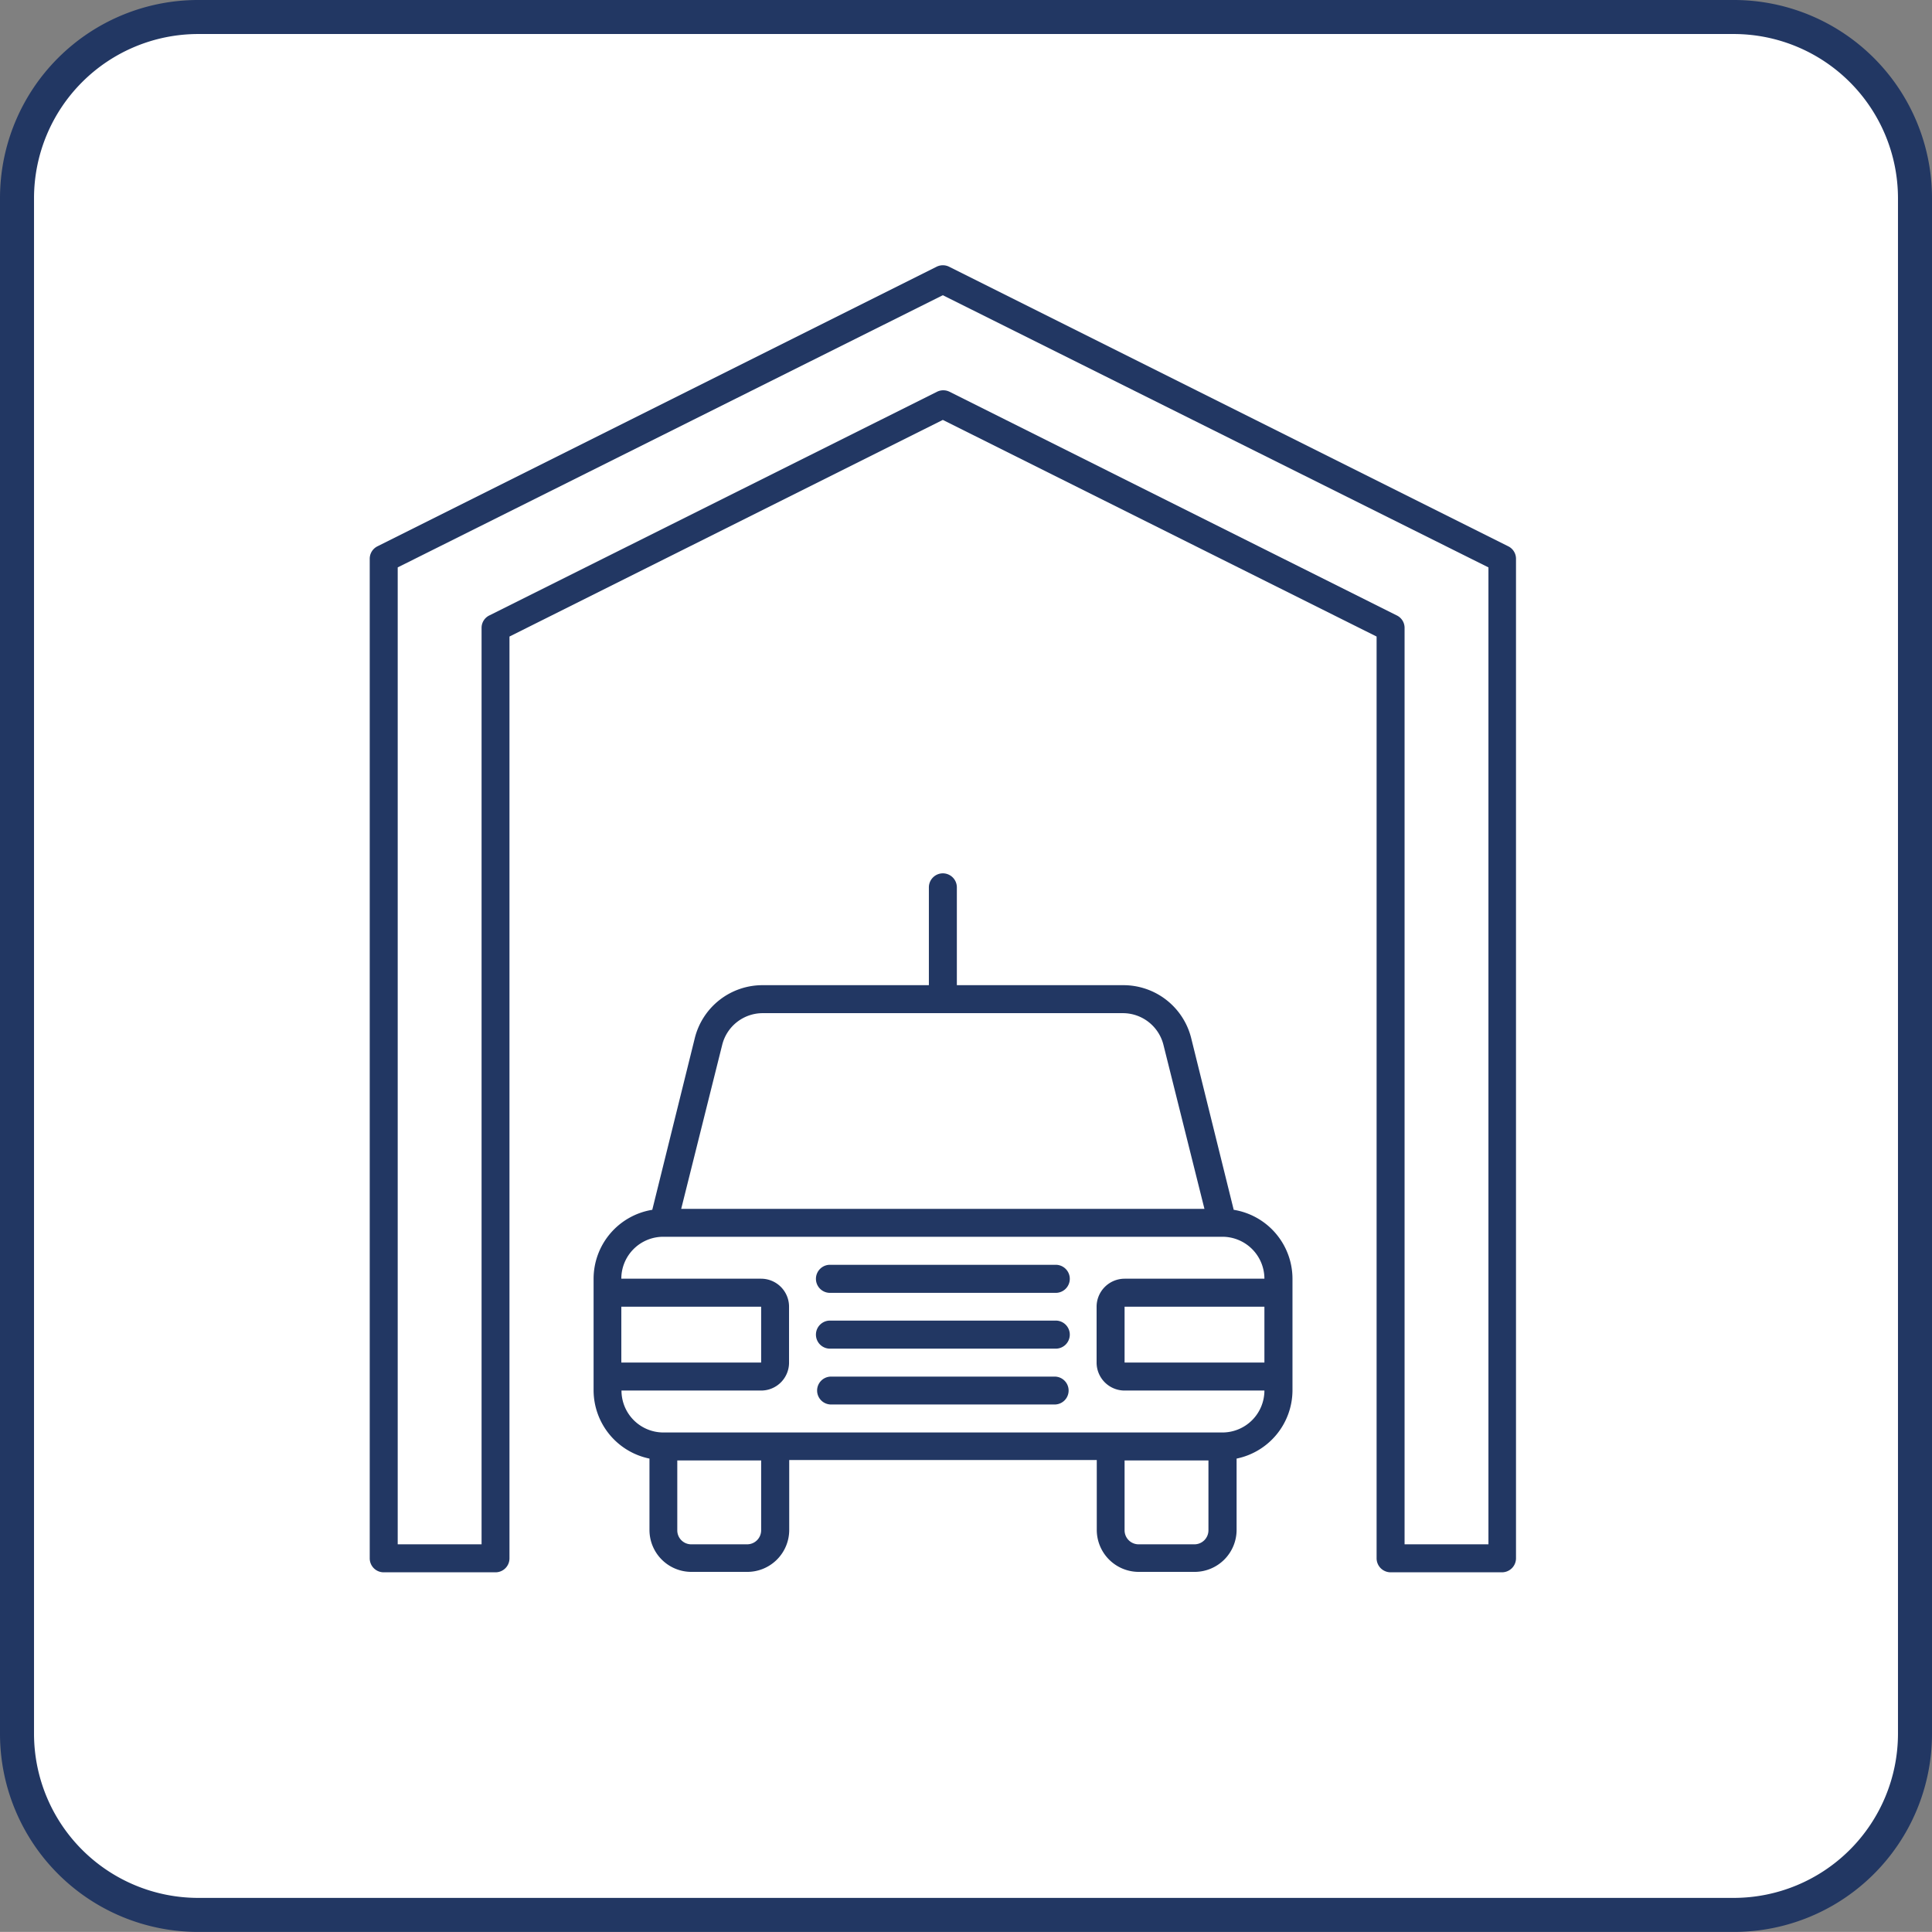
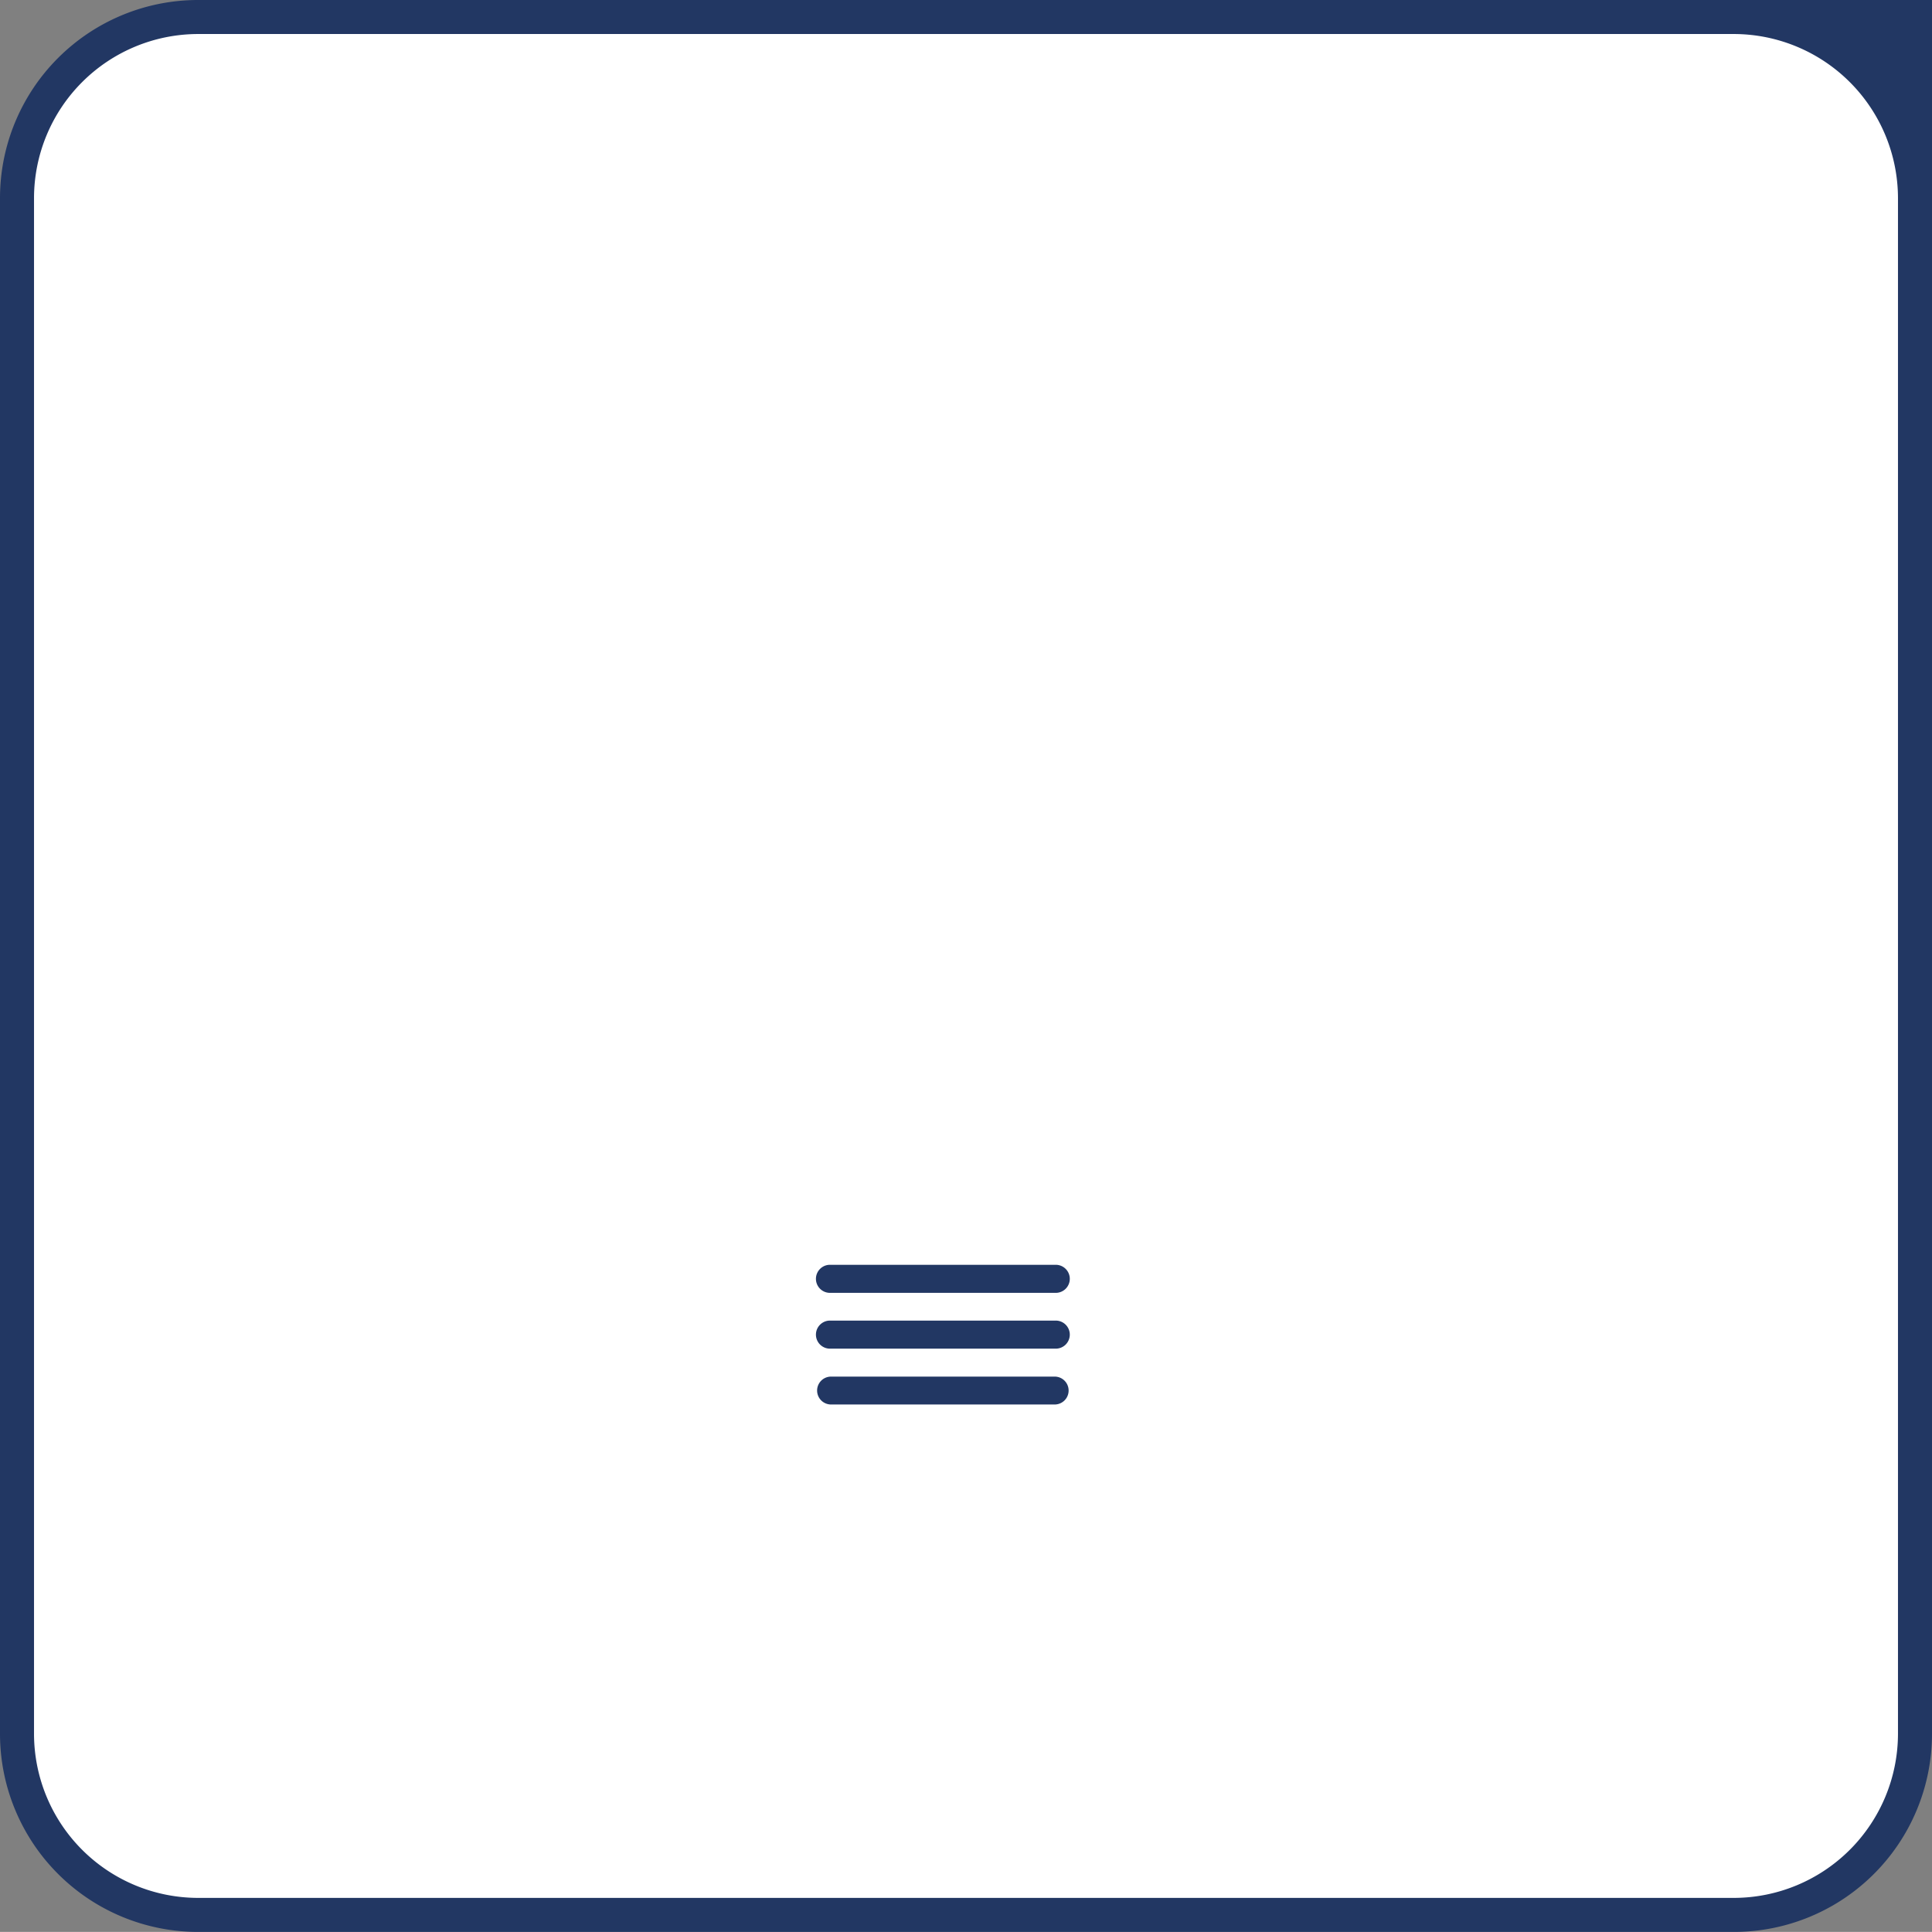
<svg xmlns="http://www.w3.org/2000/svg" viewBox="0 0 227.15 227.14">
  <rect x="0" y="0" width="227.15" height="227.14" fill="#808080" stroke="none" />
  <g id="Layer_2" data-name="Layer 2">
    <g id="Layer_2-2" data-name="Layer 2">
      <rect x="2" y="2" width="223.14" height="223.15" rx="21.29" fill="#fff" />
-       <path d="M203.85,4a19.32,19.32,0,0,1,19.3,19.29V203.85a19.32,19.32,0,0,1-19.3,19.29H23.29A19.31,19.31,0,0,1,4,203.85V23.29A19.31,19.31,0,0,1,23.29,4H203.85m0-4H23.29A23.29,23.29,0,0,0,0,23.29V203.85a23.29,23.29,0,0,0,23.29,23.29H203.85a23.29,23.29,0,0,0,23.3-23.29V23.29A23.3,23.3,0,0,0,203.85,0Z" fill="#223763" />
-       <path d="M110.85,102.68a1.65,1.65,0,0,0-1.64,1.64v11.51H89.69a8.2,8.2,0,0,0-8,6.22l-5,20.19a8.22,8.22,0,0,0-6.9,8.1v13.15a8.22,8.22,0,0,0,6.57,8v8.39a4.93,4.93,0,0,0,4.93,4.93h6.57a4.93,4.93,0,0,0,4.93-4.93v-8.22h36.16v8.22a4.94,4.94,0,0,0,4.93,4.93h6.58a4.94,4.94,0,0,0,4.93-4.93v-8.39a8.22,8.22,0,0,0,6.57-8V150.34a8.22,8.22,0,0,0-6.91-8.1l-5-20.19a8.21,8.21,0,0,0-8-6.22H112.5V104.32A1.65,1.65,0,0,0,110.85,102.68Zm-37.8,50.95H89.49v6.57H73.05Zm16.44,26.3a1.65,1.65,0,0,1-1.65,1.64H81.27a1.64,1.64,0,0,1-1.64-1.64v-8.22h9.86Zm52.59,0a1.65,1.65,0,0,1-1.64,1.64h-6.58a1.65,1.65,0,0,1-1.64-1.64v-8.22h9.86Zm6.58-19.73H132.22v-6.57h16.44Zm0-9.86H132.22a3.3,3.3,0,0,0-3.29,3.29v6.57a3.29,3.29,0,0,0,3.29,3.29h16.44a4.94,4.94,0,0,1-4.94,4.93H78a4.93,4.93,0,0,1-4.93-4.93H89.49a3.28,3.28,0,0,0,3.28-3.29v-6.57a3.29,3.29,0,0,0-3.28-3.29H73.05A4.93,4.93,0,0,1,78,145.41h65.74A4.94,4.94,0,0,1,148.66,150.34ZM132,119.12a4.92,4.92,0,0,1,4.79,3.73l4.82,19.28H80.09l4.82-19.28a4.91,4.91,0,0,1,4.78-3.73Z" fill="#223763" />
+       <path d="M203.85,4a19.32,19.32,0,0,1,19.3,19.29V203.85a19.32,19.32,0,0,1-19.3,19.29H23.29A19.31,19.31,0,0,1,4,203.85V23.29A19.31,19.31,0,0,1,23.29,4H203.85m0-4H23.29A23.29,23.29,0,0,0,0,23.29V203.85a23.29,23.29,0,0,0,23.29,23.29H203.85a23.29,23.29,0,0,0,23.3-23.29A23.3,23.3,0,0,0,203.85,0Z" fill="#223763" />
      <path d="M97.71,165.13H124a1.64,1.64,0,1,0,0-3.28H97.71a1.64,1.64,0,1,0,0,3.28Z" fill="#223763" />
      <path d="M97.71,158.56H124a1.65,1.65,0,1,0,0-3.29H97.71a1.65,1.65,0,1,0,0,3.29Z" fill="#223763" />
      <path d="M97.71,152H124a1.65,1.65,0,1,0,0-3.29H97.71a1.65,1.65,0,1,0,0,3.29Z" fill="#223763" />
-       <path d="M177.33,64.23,111.59,31.36a1.65,1.65,0,0,0-1.47,0L44.38,64.23a1.63,1.63,0,0,0-.91,1.47V183.21a1.64,1.64,0,0,0,1.64,1.65H58.26a1.64,1.64,0,0,0,1.64-1.65V74.84l50.95-25.47,51,25.47V183.21a1.65,1.65,0,0,0,1.65,1.65H176.6a1.65,1.65,0,0,0,1.64-1.65V65.7A1.63,1.63,0,0,0,177.33,64.23ZM175,181.57h-9.86V73.83a1.62,1.62,0,0,0-.91-1.47l-52.59-26.3a1.65,1.65,0,0,0-1.47,0L57.53,72.36a1.62,1.62,0,0,0-.91,1.47V181.57H46.76V66.71l64.09-32L175,66.71Z" fill="#223763" />
    </g>
  </g>
</svg>